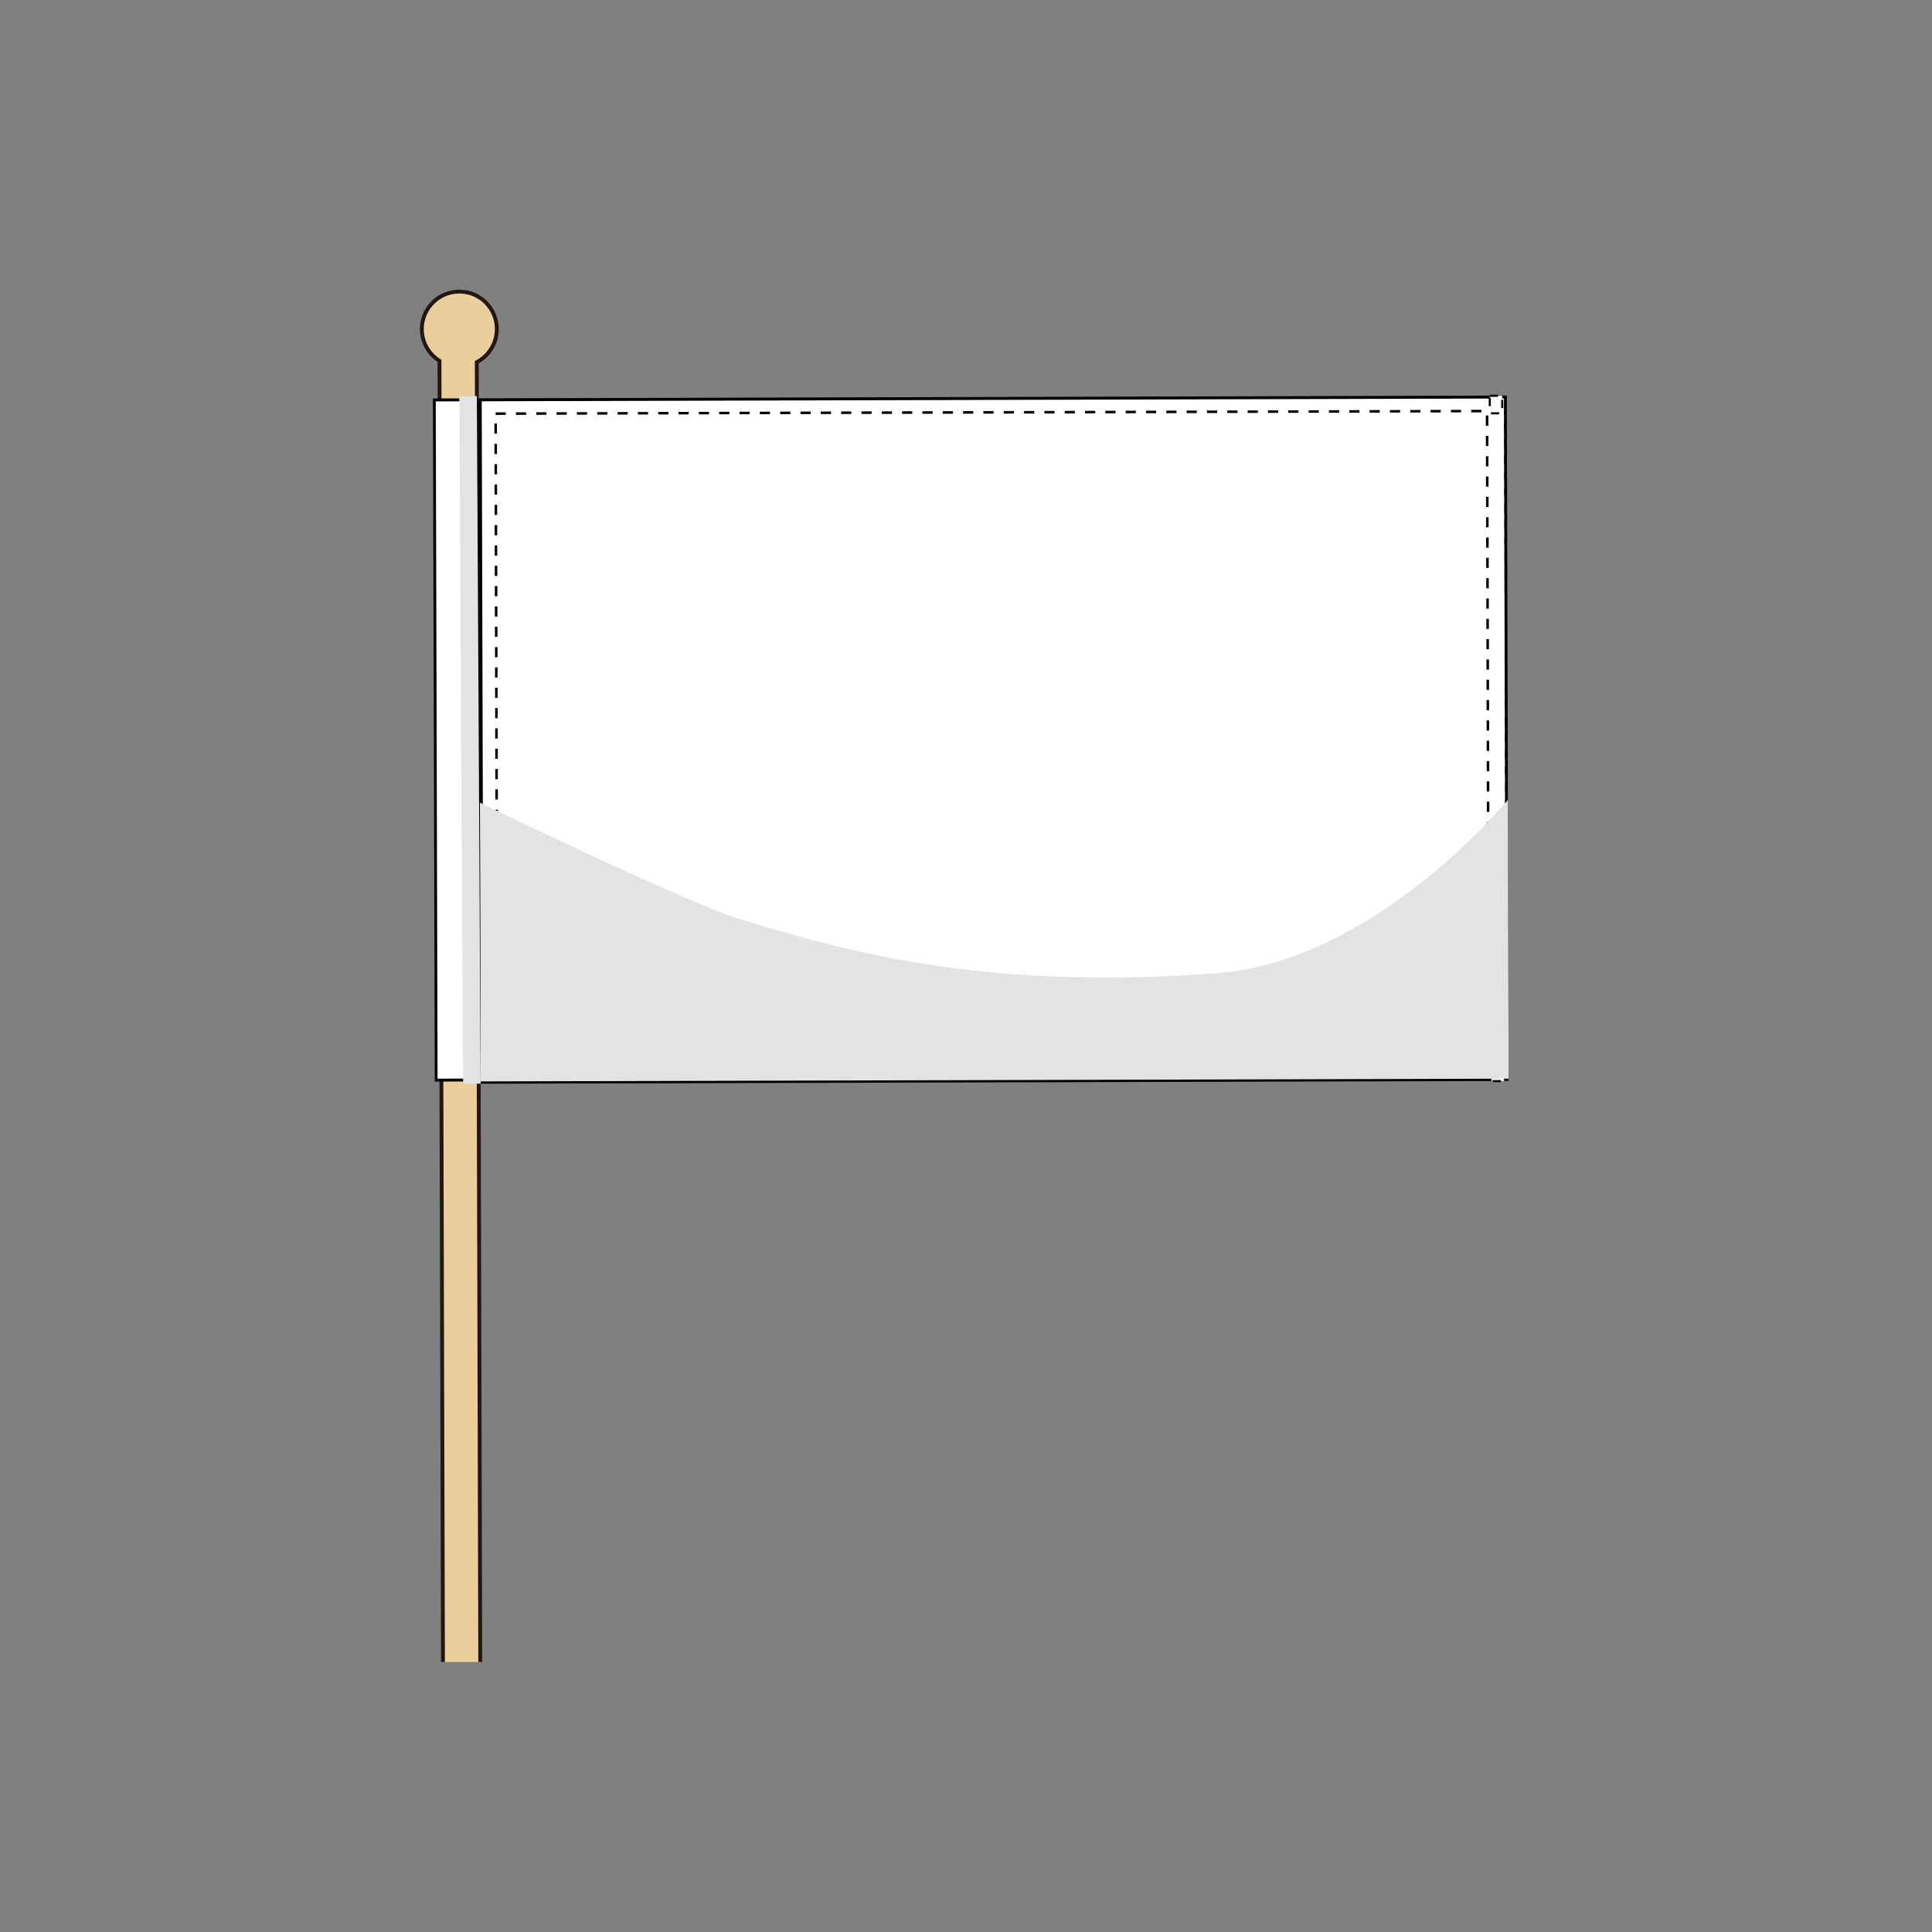
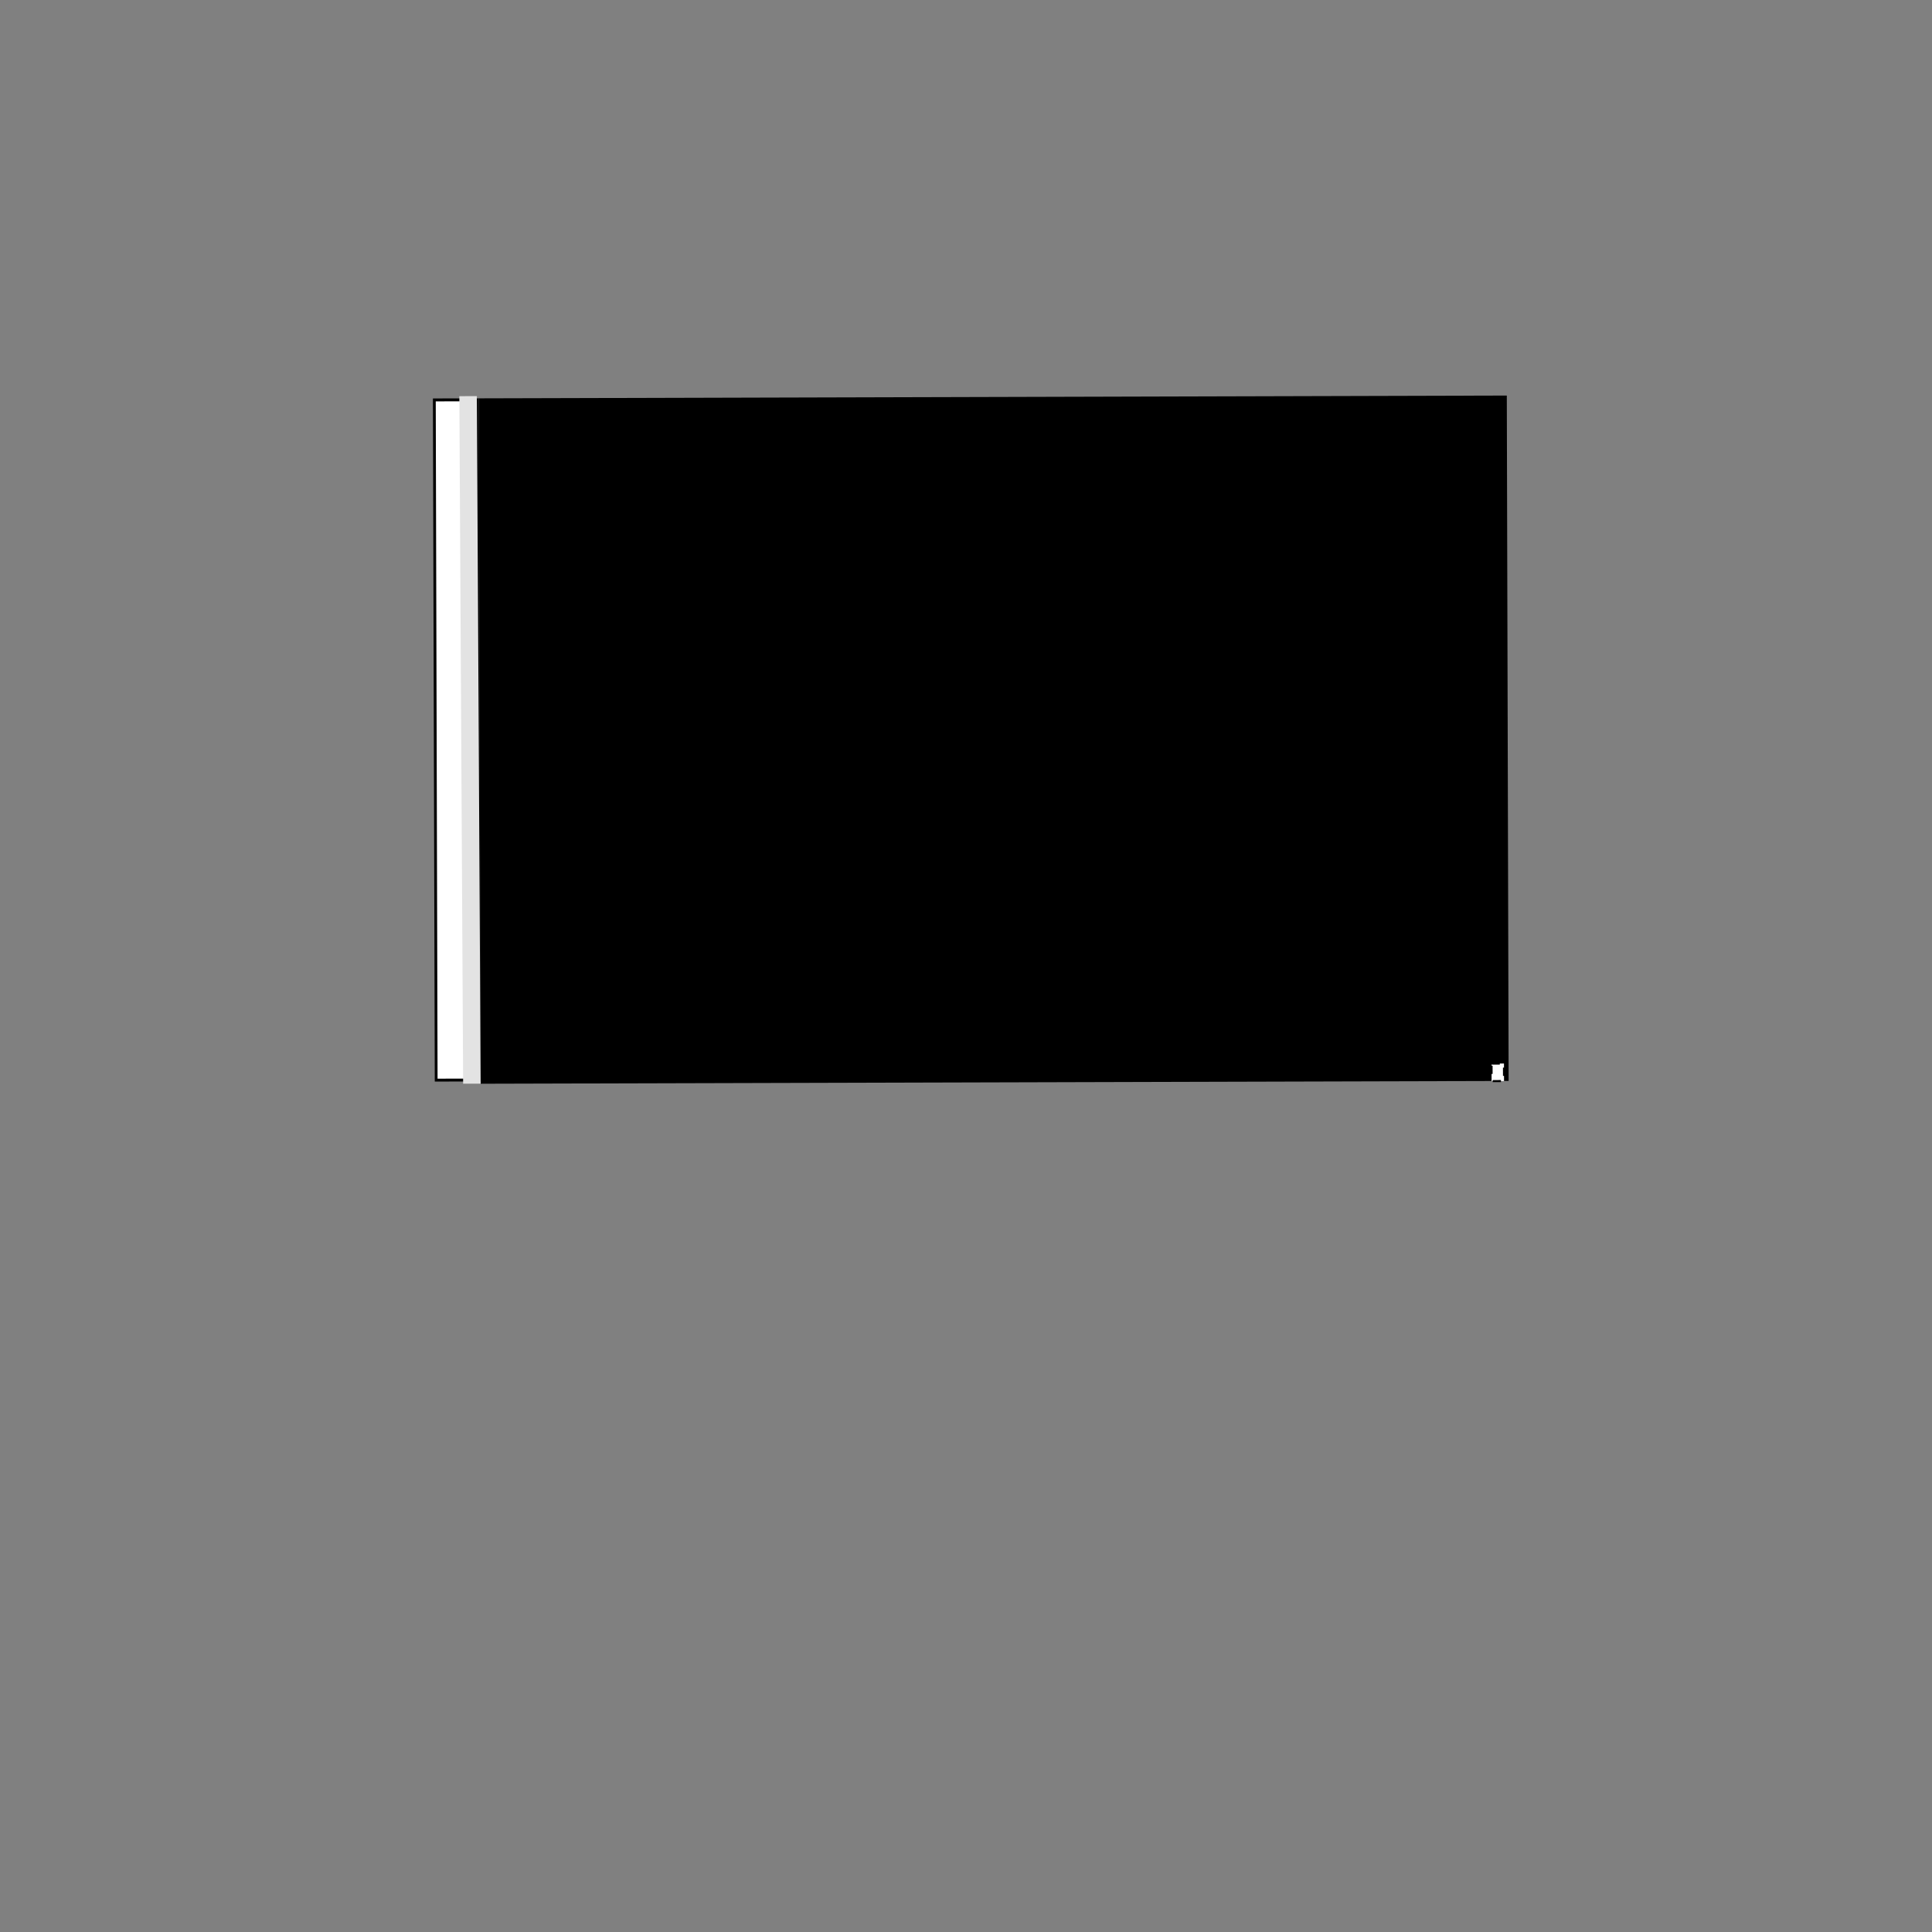
<svg xmlns="http://www.w3.org/2000/svg" viewBox="0 0 500 500" data-name="Layer 1" id="a">
  <rect x="0" y="0" width="500" height="500" fill="#808080" stroke="none" />
  <defs>
    <clipPath id="b">
      <rect style="fill: none;" height="360.29" width="299.92" y="69.85" x="100.04" />
    </clipPath>
  </defs>
  <g style="clip-path: url(#b);">
    <g style="isolation: isolate;">
      <g data-name="Layer 12" id="c">
-         <path style="fill: #eacf9d; stroke: #221713; stroke-miterlimit: 10;" d="M121,75.7c-5.23-1.17-10.42,2.11-11.59,7.34-.93,4.13.93,8.22,4.33,10.35l1.53,573.45,9.65-.03-1.53-573.07c2.43-1.28,4.31-3.57,4.95-6.46,1.17-5.23-2.11-10.42-7.34-11.59Z" />
        <g data-name="2x3" id="d">
          <g data-name="2x3-2" id="e">
            <rect style="fill: #fff;" transform="translate(-.51 .69) rotate(-.15)" height="176.62" width="265.31" y="103.13" x="124.52" />
-             <path d="M389.22,103.13l.48,175.85-264.55.72-.48-175.85,264.55-.72M389.96,102.37l-266.05.72.47,177.38,266.05-.72-.47-177.38h0Z" />
-             <rect style="fill: #fff; stroke: #000; stroke-dasharray: 2.63; stroke-miterlimit: 10; stroke-width: .66px;" transform="translate(-.51 .69) rotate(-.15)" height="169.44" width="256.58" y="106.7" x="128.5" />
-             <rect style="fill: #fff; stroke: #000; stroke-dasharray: 2.14; stroke-miterlimit: 10; stroke-width: .54px;" transform="translate(-.28 1.04) rotate(-.15)" height="4.54" width="3.22" y="102.4" x="385.56" />
+             <path d="M389.22,103.13M389.96,102.37l-266.05.72.47,177.38,266.05-.72-.47-177.38h0Z" />
            <rect style="fill: #fff; stroke: #000; stroke-dasharray: 2.14; stroke-miterlimit: 10; stroke-width: .54px;" transform="translate(-.74 1.04) rotate(-.15)" height="4.54" width="3.22" y="275.22" x="386.03" />
            <line style="fill: none;" y2="106.33" x2="389.53" y1="275.77" x1="389.98" />
            <line style="fill: none; stroke: #000; stroke-miterlimit: 10; stroke-width: .54px;" y2="274.7" x2="389.98" y1="275.77" x1="389.98" />
            <line style="fill: none; stroke: #000; stroke-dasharray: 2.12 2.12; stroke-miterlimit: 10; stroke-width: .54px;" y2="108.47" x2="389.53" y1="272.58" x1="389.98" />
            <line style="fill: none; stroke: #000; stroke-miterlimit: 10; stroke-width: .54px;" y2="106.33" x2="389.53" y1="107.4" x1="389.53" />
-             <path style="fill: #e3e3e3; isolation: isolate; mix-blend-mode: multiply;" d="M390.45,279.16l-266.07.71-.19-72.16s53.39,25.93,67.71,30.31c32.72,9.99,66.45,17.98,122.95,13.85,41.09-3.01,75.39-44.87,75.39-44.87l.19,72.16h.02Z" />
            <rect style="fill: #fff;" transform="translate(-.51 .32) rotate(-.15)" height="176.04" width="11.12" y="103.47" x="112.65" />
            <path d="M123.15,103.85l.47,175.28-10.38.03-.47-175.28,10.38-.03M123.92,103.09l-11.88.03.48,176.79,11.88-.03-.48-176.79h0Z" />
          </g>
        </g>
        <polygon style="fill: #e3e3e3; isolation: isolate; mix-blend-mode: multiply;" points="124.39 280.45 119.86 280.46 118.88 102.53 123.41 102.52 124.39 280.45" />
      </g>
    </g>
  </g>
</svg>